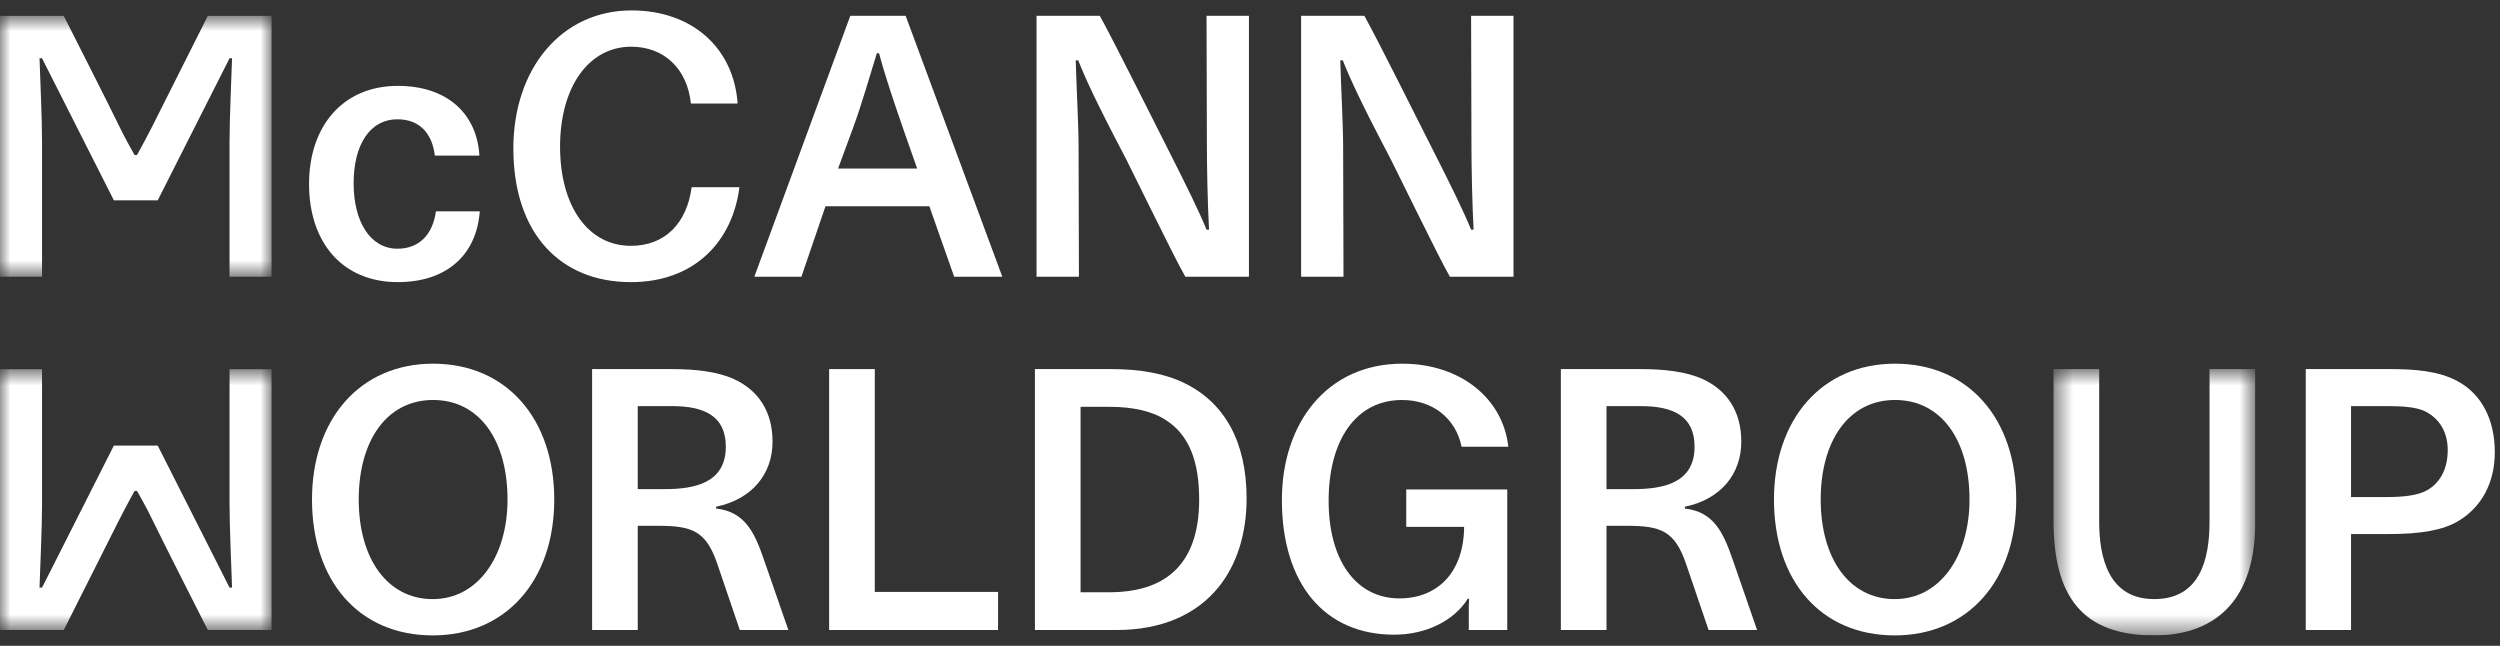
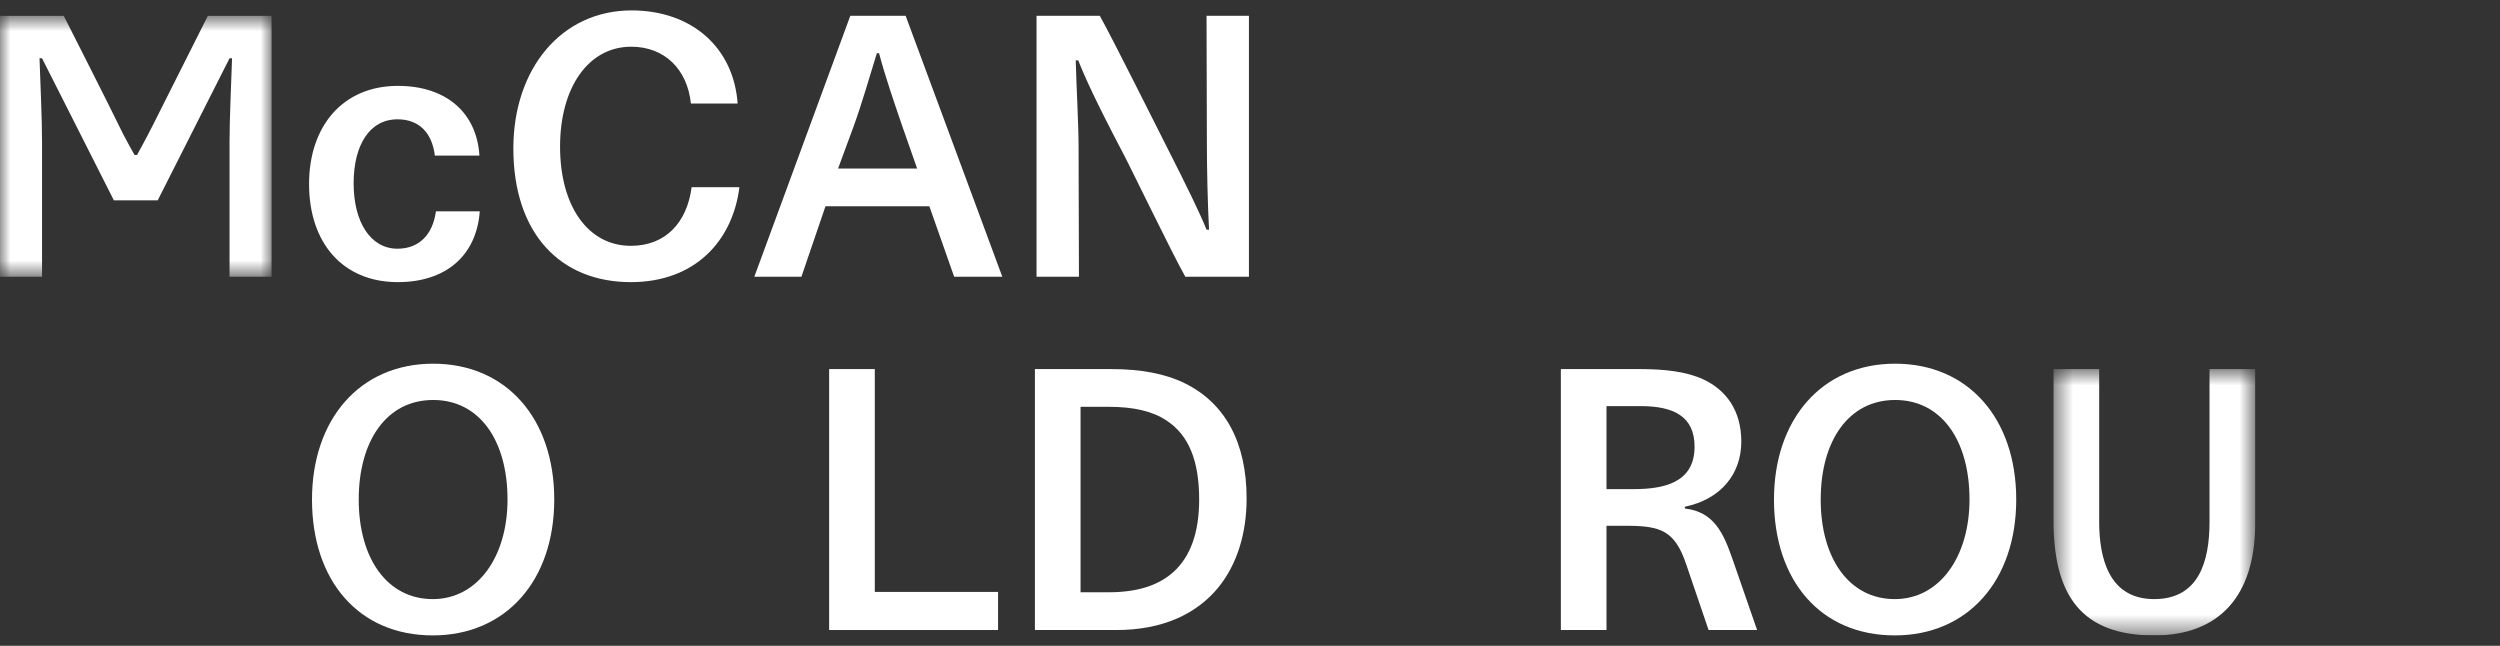
<svg xmlns="http://www.w3.org/2000/svg" width="120" height="31" viewBox="0 0 120 31" fill="none">
  <rect x="0" y="0" width="120" height="31" fill="#333333" stroke="none" />
  <g clip-path="url(#clip0_17_3654)">
    <path fill-rule="evenodd" clip-rule="evenodd" d="M19.096 13.542C21.408 13.542 22.874 12.265 23.029 10.143H20.925C20.77 11.282 20.097 11.938 19.079 11.938C17.785 11.938 16.974 10.661 16.974 8.798C16.974 6.952 17.75 5.727 19.079 5.727C20.097 5.727 20.735 6.348 20.873 7.469H23.012C22.891 5.451 21.46 4.122 19.096 4.122C16.457 4.122 14.835 6.055 14.835 8.832C14.835 11.644 16.439 13.542 19.096 13.542Z" fill="white" />
    <path fill-rule="evenodd" clip-rule="evenodd" d="M30.282 13.542C33.353 13.542 35.164 11.575 35.492 8.987H33.198C32.973 10.695 31.938 11.8 30.282 11.8C28.229 11.8 26.883 9.902 26.883 7.038C26.883 4.191 28.246 2.242 30.299 2.242C31.886 2.242 32.991 3.312 33.163 4.968H35.406C35.216 2.276 33.198 0.5 30.317 0.5C26.935 0.5 24.641 3.312 24.641 7.124C24.641 11.196 26.883 13.542 30.282 13.542Z" fill="white" />
    <path fill-rule="evenodd" clip-rule="evenodd" d="M40.227 8.09L40.953 6.123C41.383 4.95 41.728 3.708 42.09 2.552H42.194C42.505 3.725 42.937 4.967 43.333 6.123L44.023 8.09H40.227ZM40.815 0.758L36.208 13.283H38.468L39.623 9.901H44.609L45.8 13.283H48.111L43.471 0.758H40.815Z" fill="white" />
    <path fill-rule="evenodd" clip-rule="evenodd" d="M57.931 6.986C57.931 8.021 57.966 9.781 58.034 11.023H57.914C57.586 10.212 56.965 8.936 55.982 7.003C55.636 6.33 53.428 1.897 52.79 0.758H49.754V13.283H51.789L51.772 7.055C51.772 6.02 51.669 4.157 51.634 2.897H51.755C52.083 3.725 52.6 4.864 53.877 7.297C54.222 7.935 56.327 12.3 56.896 13.283H59.949V0.758H57.914L57.931 6.986Z" fill="white" />
-     <path fill-rule="evenodd" clip-rule="evenodd" d="M70.63 6.986C70.63 8.021 70.665 9.781 70.733 11.023H70.613C70.285 10.212 69.664 8.936 68.681 7.003C68.335 6.33 66.127 1.897 65.489 0.758H62.453V13.283H64.488L64.471 7.055C64.471 6.02 64.368 4.157 64.333 2.897H64.454C64.782 3.725 65.299 4.864 66.576 7.297C66.921 7.935 69.026 12.3 69.595 13.283H72.648V0.758H70.613L70.63 6.986Z" fill="white" />
    <mask id="mask0_17_3654" style="mask-type:luminance" maskUnits="userSpaceOnUse" x="0" y="0" width="14" height="14">
      <path d="M0 0.763H13.036V13.283H0V0.763Z" fill="white" />
    </mask>
    <g mask="url(#mask0_17_3654)">
      <path fill-rule="evenodd" clip-rule="evenodd" d="M7.337 6.009C7.058 6.566 6.578 7.439 6.578 7.439H6.458C6.458 7.439 5.955 6.56 5.699 6.009C5.443 5.458 3.061 0.763 3.061 0.763H-0V13.283H2.018V6.816C2.018 5.661 1.932 3.902 1.897 2.798H2.018L5.466 9.616H7.57L11.018 2.798H11.139C11.104 3.902 11.018 5.661 11.018 6.816V13.283H13.036V0.763H9.975C9.975 0.763 7.616 5.452 7.337 6.009Z" fill="white" />
    </g>
    <path fill-rule="evenodd" clip-rule="evenodd" d="M20.773 28.757C18.599 28.757 17.219 26.825 17.219 23.978C17.219 21.149 18.565 19.199 20.79 19.199C22.999 19.199 24.361 21.114 24.361 23.978C24.361 26.721 22.929 28.757 20.773 28.757ZM20.79 17.457C17.254 17.457 14.976 20.148 14.976 23.978C14.976 27.877 17.219 30.499 20.773 30.499C24.275 30.499 26.604 27.877 26.604 23.978C26.604 20.097 24.31 17.457 20.79 17.457Z" fill="white" />
-     <path fill-rule="evenodd" clip-rule="evenodd" d="M31.906 23.478H30.612V19.493H32.251C33.821 19.493 34.839 19.976 34.839 21.442C34.839 23.185 33.338 23.478 31.906 23.478ZM34.373 24.41V24.323C36.115 23.961 37.082 22.736 37.082 21.201C37.082 19.7 36.357 18.717 35.235 18.199C34.442 17.837 33.407 17.716 32.216 17.716H28.421V30.241H30.612V25.238H31.595C33.234 25.238 33.89 25.496 34.425 27.049L35.511 30.241H37.841L36.667 26.859C36.236 25.617 35.788 24.565 34.373 24.41Z" fill="white" />
    <path fill-rule="evenodd" clip-rule="evenodd" d="M41.99 17.716H39.799V30.241H47.907V28.412H41.99V17.716Z" fill="white" />
    <path fill-rule="evenodd" clip-rule="evenodd" d="M56.335 27.446C55.593 28.119 54.558 28.429 53.213 28.429H51.867V19.527H53.23C54.403 19.527 55.317 19.734 55.99 20.183C57.077 20.89 57.56 22.15 57.56 23.978C57.56 25.583 57.129 26.722 56.335 27.446ZM56.887 18.406C55.921 17.923 54.713 17.716 53.333 17.716H49.676V30.241H53.592C55.817 30.241 57.439 29.464 58.474 28.205C59.389 27.084 59.837 25.583 59.837 23.927C59.837 21.235 58.802 19.355 56.887 18.406Z" fill="white" />
-     <path fill-rule="evenodd" clip-rule="evenodd" d="M67.293 19.2C68.742 19.2 69.863 20.044 70.157 21.442H72.399C72.141 19.113 70.088 17.457 67.31 17.457C63.687 17.457 61.531 20.32 61.531 23.995C61.531 28.049 63.601 30.465 66.913 30.465C68.414 30.465 69.777 29.826 70.467 28.723L70.519 28.758C70.502 28.93 70.502 29.137 70.502 29.343V30.241H72.348V23.495H67.5V25.29H70.278C70.26 27.497 68.984 28.723 67.172 28.723C65.067 28.723 63.774 26.86 63.774 24.047C63.774 21.079 65.119 19.2 67.293 19.2Z" fill="white" />
    <path fill-rule="evenodd" clip-rule="evenodd" d="M78.406 23.478H77.112V19.493H78.751C80.321 19.493 81.339 19.976 81.339 21.442C81.339 23.185 79.838 23.478 78.406 23.478ZM80.873 24.41V24.323C82.616 23.961 83.582 22.736 83.582 21.201C83.582 19.7 82.857 18.717 81.736 18.199C80.942 17.837 79.907 17.716 78.717 17.716H74.921V30.241H77.112V25.238H78.096C79.734 25.238 80.39 25.496 80.925 27.049L82.012 30.241H84.341L83.168 26.859C82.736 25.617 82.288 24.565 80.873 24.41Z" fill="white" />
    <path fill-rule="evenodd" clip-rule="evenodd" d="M90.948 28.757C88.774 28.757 87.394 26.825 87.394 23.978C87.394 21.149 88.74 19.199 90.965 19.199C93.174 19.199 94.536 21.114 94.536 23.978C94.536 26.721 93.104 28.757 90.948 28.757ZM90.965 17.457C87.429 17.457 85.151 20.148 85.151 23.978C85.151 27.877 87.394 30.499 90.948 30.499C94.45 30.499 96.779 27.877 96.779 23.978C96.779 20.097 94.485 17.457 90.965 17.457Z" fill="white" />
    <mask id="mask1_17_3654" style="mask-type:luminance" maskUnits="userSpaceOnUse" x="98" y="17" width="11" height="14">
      <path d="M98.57 17.716H108.248V30.5H98.57V17.716Z" fill="white" />
    </mask>
    <g mask="url(#mask1_17_3654)">
      <path fill-rule="evenodd" clip-rule="evenodd" d="M106.057 25.048C106.057 26.928 105.557 28.757 103.4 28.757C101.209 28.757 100.761 26.756 100.761 25.048V17.716H98.57V24.996C98.57 28.567 99.898 30.5 103.4 30.5C106.506 30.5 108.248 28.619 108.248 25.134V17.716H106.057V25.048Z" fill="white" />
    </g>
-     <path fill-rule="evenodd" clip-rule="evenodd" d="M116.473 23.547C116.059 23.771 115.403 23.858 114.593 23.858H112.85V19.493H114.61C115.369 19.493 116.007 19.545 116.421 19.752C117.129 20.114 117.491 20.787 117.491 21.598C117.491 22.46 117.163 23.167 116.473 23.547ZM117.974 18.302C117.059 17.802 115.904 17.716 114.696 17.716H110.676V30.241H112.85V25.635H114.644C116.231 25.635 117.266 25.445 117.991 25.013C119.095 24.358 119.751 23.202 119.751 21.701C119.751 20.183 119.147 18.941 117.974 18.302Z" fill="white" />
    <mask id="mask2_17_3654" style="mask-type:luminance" maskUnits="userSpaceOnUse" x="0" y="17" width="14" height="14">
      <path d="M0 17.721H13.036V30.241H0V17.721Z" fill="white" />
    </mask>
    <g mask="url(#mask2_17_3654)">
-       <path fill-rule="evenodd" clip-rule="evenodd" d="M11.018 24.188C11.018 25.343 11.104 27.102 11.139 28.206H11.018L7.57 21.388H5.466L2.018 28.206H1.897C1.932 27.102 2.018 25.343 2.018 24.188V17.721H-0V30.241H3.061C3.061 30.241 5.42 25.552 5.699 24.995C5.978 24.439 6.458 23.565 6.458 23.565H6.578C6.578 23.565 7.081 24.445 7.337 24.995C7.593 25.546 9.975 30.241 9.975 30.241H13.036V17.721H11.018V24.188Z" fill="white" />
-     </g>
+       </g>
  </g>
  <defs>
    <clipPath id="clip0_17_3654">
      <rect width="120" height="30" fill="white" transform="translate(0 0.5)" />
    </clipPath>
  </defs>
</svg>